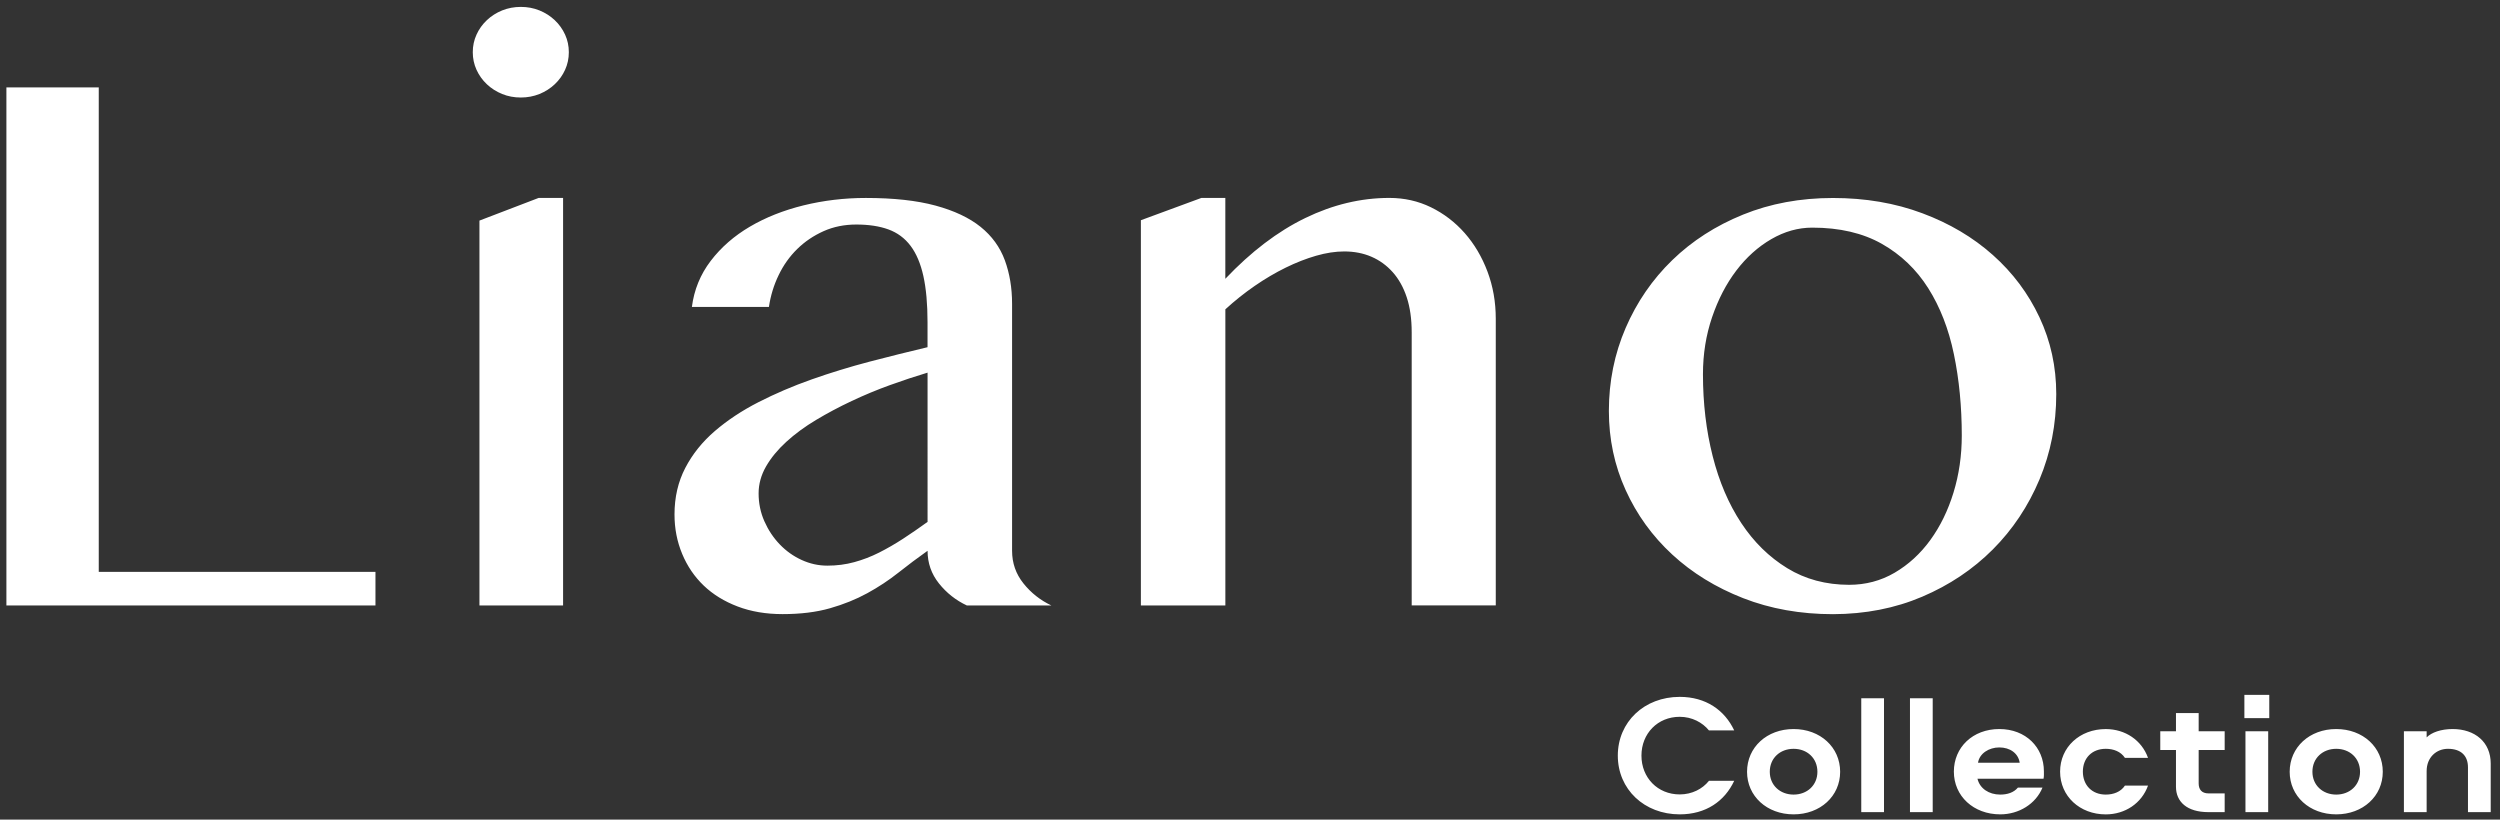
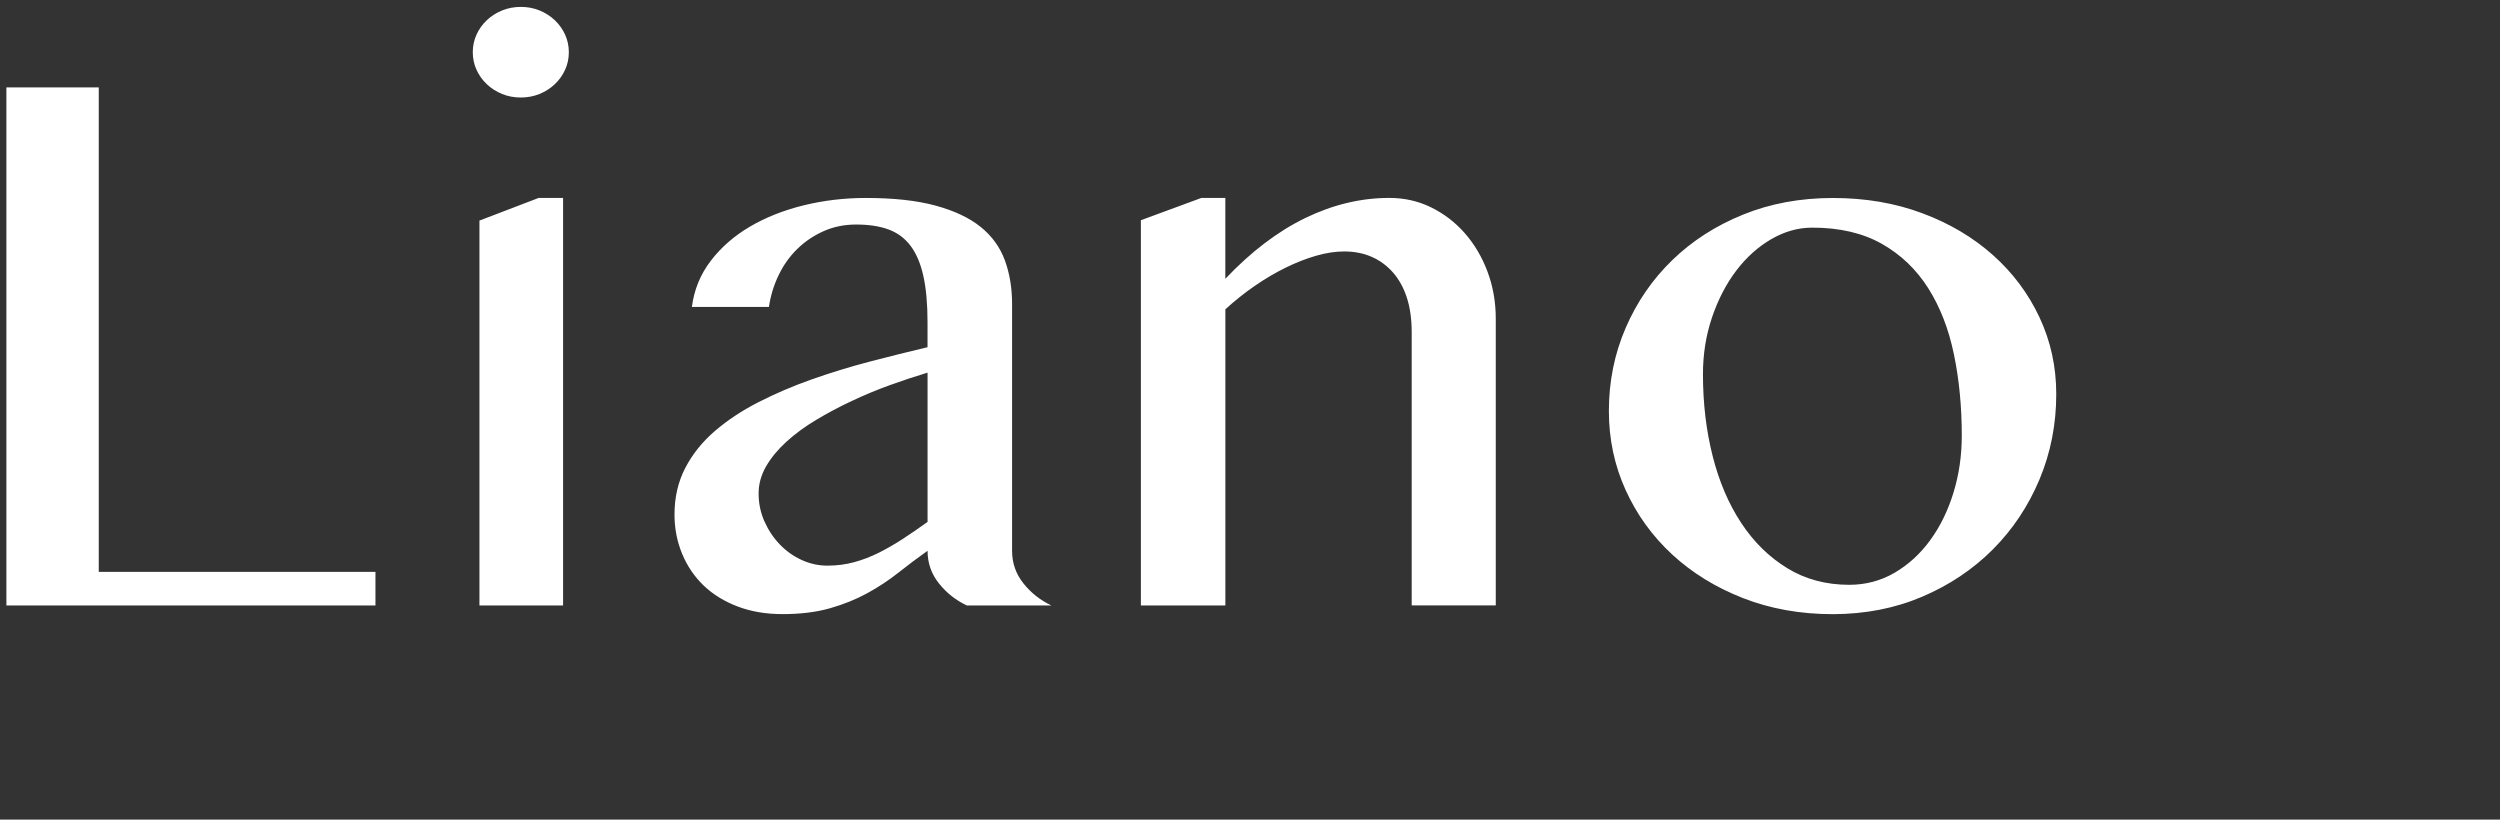
<svg xmlns="http://www.w3.org/2000/svg" xmlns:ns1="http://sodipodi.sourceforge.net/DTD/sodipodi-0.dtd" xmlns:ns2="http://www.inkscape.org/namespaces/inkscape" version="1.1" id="Layer_1" x="0px" y="0px" viewBox="0 0 742.21 243.33" style="enable-background:new 0 0 742.21 243.33;" xml:space="preserve" ns1:docname="CAR_Liano_Primary_CMYK_NEG.svg">
  <rect x="0" y="0" width="742.21" height="243.33" fill="#333333" stroke="none" />
  <defs id="defs13" />
  <ns1:namedview id="namedview11" pagecolor="#ffffff" bordercolor="#000000" borderopacity="0.25" ns2:showpageshadow="2" ns2:pageopacity="0.0" ns2:pagecheckerboard="0" ns2:deskcolor="#d1d1d1" />
  <style type="text/css" id="style2">
	.st0{fill:#FFFFFF;}
</style>
  <g id="g8">
    <path class="st0" d="M530.6,168.68c-5.37-3.29-9.92-7.75-13.65-13.4c-3.73-5.64-6.56-12.26-8.48-19.84   c-1.93-7.58-2.89-15.7-2.89-24.36c0-5.95,0.9-11.58,2.7-16.88c1.8-5.3,4.2-9.92,7.19-13.86c2.99-3.94,6.46-7.06,10.39-9.34   s7.99-3.42,12.17-3.42c8.12,0,15,1.61,20.66,4.81c5.66,3.21,10.25,7.6,13.77,13.17c3.52,5.57,6.07,12.1,7.62,19.61   c1.56,7.5,2.34,15.54,2.34,24.13c0,5.96-0.82,11.6-2.46,16.94c-1.64,5.34-3.93,10.03-6.89,14.1c-2.95,4.06-6.48,7.29-10.58,9.69   c-4.1,2.4-8.61,3.59-13.53,3.59C542.09,173.61,535.96,171.97,530.6,168.68 M570.68,177.15c8.07-3.44,15.06-8.12,20.97-14.04   c5.9-5.92,10.51-12.84,13.84-20.76c3.32-7.93,4.98-16.38,4.98-25.35c0-8.12-1.66-15.72-4.98-22.79   c-3.32-7.08-7.93-13.24-13.84-18.5c-5.9-5.26-12.89-9.4-20.97-12.41c-8.07-3.02-16.91-4.52-26.5-4.52   c-9.67,0-18.57,1.64-26.68,4.93c-8.11,3.29-15.12,7.79-21.03,13.52c-5.9,5.72-10.51,12.43-13.84,20.13   c-3.32,7.7-4.98,15.91-4.98,24.65c0,8.35,1.66,16.18,4.98,23.49c3.32,7.31,7.93,13.69,13.84,19.14c5.9,5.45,12.91,9.76,21.03,12.94   c8.12,3.17,17.01,4.76,26.68,4.76C553.78,182.31,562.61,180.59,570.68,177.15 M338.71,65.38v114.38h25.08V91.83   c2.79-2.55,5.7-4.87,8.73-6.96c3.03-2.09,6.09-3.89,9.16-5.4c3.07-1.51,6.09-2.69,9.04-3.54c2.95-0.85,5.74-1.28,8.36-1.28   c2.95,0,5.64,0.52,8.05,1.56c2.42,1.04,4.53,2.57,6.33,4.58c1.8,2.01,3.2,4.51,4.18,7.48c0.98,2.98,1.47,6.44,1.47,10.38v81.09   h24.96V94.61c0-4.95-0.82-9.61-2.46-13.98c-1.64-4.37-3.9-8.18-6.76-11.43c-2.87-3.25-6.21-5.8-10.02-7.66   c-3.81-1.86-7.93-2.78-12.36-2.78c-8.44,0-16.77,1.99-24.96,5.97c-8.2,3.98-16.11,10-23.73,18.04V58.77h-7.13L338.71,65.38z    M275.38,154.94c-2.46,1.78-4.88,3.44-7.25,4.99c-2.38,1.55-4.76,2.92-7.13,4.12c-2.38,1.2-4.84,2.15-7.38,2.84   c-2.54,0.7-5.21,1.04-7.99,1.04c-2.63,0-5.17-0.56-7.62-1.68c-2.46-1.12-4.63-2.67-6.52-4.64c-1.89-1.97-3.4-4.25-4.55-6.84   c-1.15-2.59-1.72-5.35-1.72-8.29c0-2.78,0.74-5.45,2.21-8.01c1.47-2.55,3.48-4.99,6.02-7.31c2.54-2.32,5.49-4.49,8.85-6.5   c3.36-2.01,6.89-3.89,10.58-5.62c3.69-1.74,7.46-3.31,11.31-4.7c3.85-1.39,7.58-2.63,11.19-3.71V154.94z M312.15,179.76   c-3.28-1.55-6.05-3.73-8.3-6.55c-2.26-2.82-3.38-6.05-3.38-9.69V90.2c0-4.72-0.72-9.03-2.15-12.93c-1.44-3.9-3.83-7.21-7.2-9.92   c-3.36-2.7-7.83-4.81-13.4-6.32c-5.58-1.51-12.46-2.26-20.66-2.26c-6.39,0-12.56,0.74-18.51,2.2c-5.95,1.47-11.25,3.58-15.92,6.32   c-4.67,2.75-8.55,6.13-11.62,10.15c-3.07,4.02-4.94,8.58-5.6,13.69h22.87c0.49-3.32,1.45-6.48,2.89-9.45   c1.43-2.98,3.28-5.57,5.53-7.77c2.25-2.2,4.86-3.96,7.81-5.28c2.95-1.32,6.19-1.97,9.71-1.97c3.69,0,6.87,0.48,9.53,1.45   c2.66,0.97,4.86,2.59,6.58,4.87c1.72,2.28,2.99,5.28,3.81,8.99c0.82,3.71,1.23,8.28,1.23,13.69v7.42   c-5.57,1.32-11.31,2.75-17.21,4.29c-5.9,1.55-11.64,3.31-17.21,5.28c-5.58,1.97-10.82,4.22-15.74,6.73   c-4.92,2.51-9.24,5.38-12.97,8.58c-3.73,3.21-6.66,6.86-8.79,10.96c-2.13,4.1-3.2,8.7-3.2,13.81c0,4.18,0.76,8.08,2.28,11.72   c1.51,3.64,3.65,6.77,6.39,9.4c2.75,2.63,6.11,4.7,10.08,6.21c3.97,1.51,8.42,2.26,13.34,2.26c5.33,0,10.02-0.58,14.08-1.74   c4.06-1.16,7.75-2.65,11.07-4.47c3.32-1.82,6.4-3.85,9.22-6.09c2.83-2.24,5.72-4.41,8.67-6.5c0,3.64,1.13,6.87,3.38,9.69   c2.25,2.82,5.02,5.01,8.3,6.55H312.15z M141.47,20.72c0.74,1.62,1.76,3.06,3.07,4.29c1.31,1.24,2.83,2.2,4.55,2.9   c1.72,0.7,3.57,1.04,5.53,1.04c1.97,0,3.81-0.35,5.53-1.04c1.72-0.7,3.24-1.66,4.55-2.9c1.31-1.24,2.34-2.67,3.07-4.29   c0.74-1.62,1.11-3.36,1.11-5.22c0-1.86-0.37-3.6-1.11-5.22c-0.74-1.62-1.76-3.05-3.07-4.29c-1.31-1.24-2.83-2.2-4.55-2.9   c-1.72-0.7-3.57-1.04-5.53-1.04c-1.97,0-3.81,0.35-5.53,1.04c-1.72,0.7-3.24,1.66-4.55,2.9c-1.31,1.24-2.34,2.67-3.07,4.29   c-0.74,1.62-1.11,3.36-1.11,5.22C140.36,17.35,140.73,19.09,141.47,20.72 M142.33,179.76h24.84v-121h-7.25l-17.58,6.73V179.76z    M1.9,179.76h109.57v-9.98H29.32V25.94H1.9V179.76z" id="path4" />
-     <path class="st0" d="M728.14,216.44c-3.43,0-6.27,1.01-7.71,2.48v-1.82h-6.75v24.01h6.75v-12.18c0-4.14,2.95-6.62,6.32-6.62   c3.91,0,5.95,2.07,5.95,5.51v13.29h6.75v-14.46C739.45,220.34,734.79,216.44,728.14,216.44 M693.59,222.31   c4.02,0,7.07,2.78,7.07,6.82c0,3.99-3.05,6.77-7.07,6.77s-7.07-2.78-7.07-6.77C686.51,225.09,689.57,222.31,693.59,222.31    M693.59,216.44c-7.93,0-13.82,5.41-13.82,12.69c0,7.23,5.89,12.64,13.82,12.64s13.82-5.41,13.82-12.64   C707.41,221.85,701.52,216.44,693.59,216.44 M666.64,241.11h6.75V217.1h-6.75V241.11z M666.32,213.21h7.39v-6.92h-7.39V213.21z    M646.01,211.69v5.41h-4.66v5.56h4.66v10.92c0,4.45,3.27,7.53,9.64,7.53h4.82v-5.56h-4.77c-2.09,0-2.95-1.21-2.95-2.98v-9.91h7.72   v-5.56h-7.72v-5.41H646.01z M625.17,235.9c-4.07,0-6.8-2.78-6.8-6.82c0-4.04,2.73-6.77,6.8-6.77c2.3,0,4.45,0.81,5.68,2.68h6.86   c-1.88-5.26-6.8-8.54-12.54-8.54c-7.72,0-13.56,5.36-13.56,12.64s5.84,12.69,13.56,12.69c5.73,0,10.66-3.29,12.54-8.54h-6.86   C629.62,235.09,627.47,235.9,625.17,235.9 M587.24,226.45c0.43-2.78,3.27-4.55,6.32-4.55c3.16,0,5.63,1.72,6.06,4.55H587.24z    M599.08,233.83c-1.23,1.47-3.11,2.07-5.25,2.07c-3.38,0-6.06-1.82-6.75-4.7h19.61c0.16-0.81,0.11-1.41,0.11-2.22   c0-7.08-5.36-12.54-13.23-12.54c-7.93,0-13.5,5.46-13.5,12.64c0,7.28,5.84,12.69,13.77,12.69c5.52,0,10.55-3.08,12.54-7.94H599.08z    M567.04,241.11h6.75v-33.81h-6.75V241.11z M552.58,241.11h6.75v-33.81h-6.75V241.11z M532.49,222.31c4.02,0,7.07,2.78,7.07,6.82   c0,3.99-3.05,6.77-7.07,6.77s-7.07-2.78-7.07-6.77C525.41,225.09,528.47,222.31,532.49,222.31 M532.49,216.44   c-7.93,0-13.82,5.41-13.82,12.69c0,7.23,5.89,12.64,13.82,12.64c7.93,0,13.82-5.41,13.82-12.64   C546.31,221.85,540.41,216.44,532.49,216.44 M498.68,206.89c-10.5,0-18.38,7.43-18.38,17.44c0,10.01,7.88,17.44,18.38,17.44   c7.77,0,13.34-3.89,16.18-9.96h-7.5c-1.93,2.43-5.04,4.04-8.68,4.04c-6.54,0-11.36-4.95-11.36-11.52c0-6.57,4.82-11.52,11.36-11.52   c3.64,0,6.75,1.67,8.68,4.04h7.5C512.02,210.83,506.45,206.89,498.68,206.89" id="path6" />
  </g>
</svg>